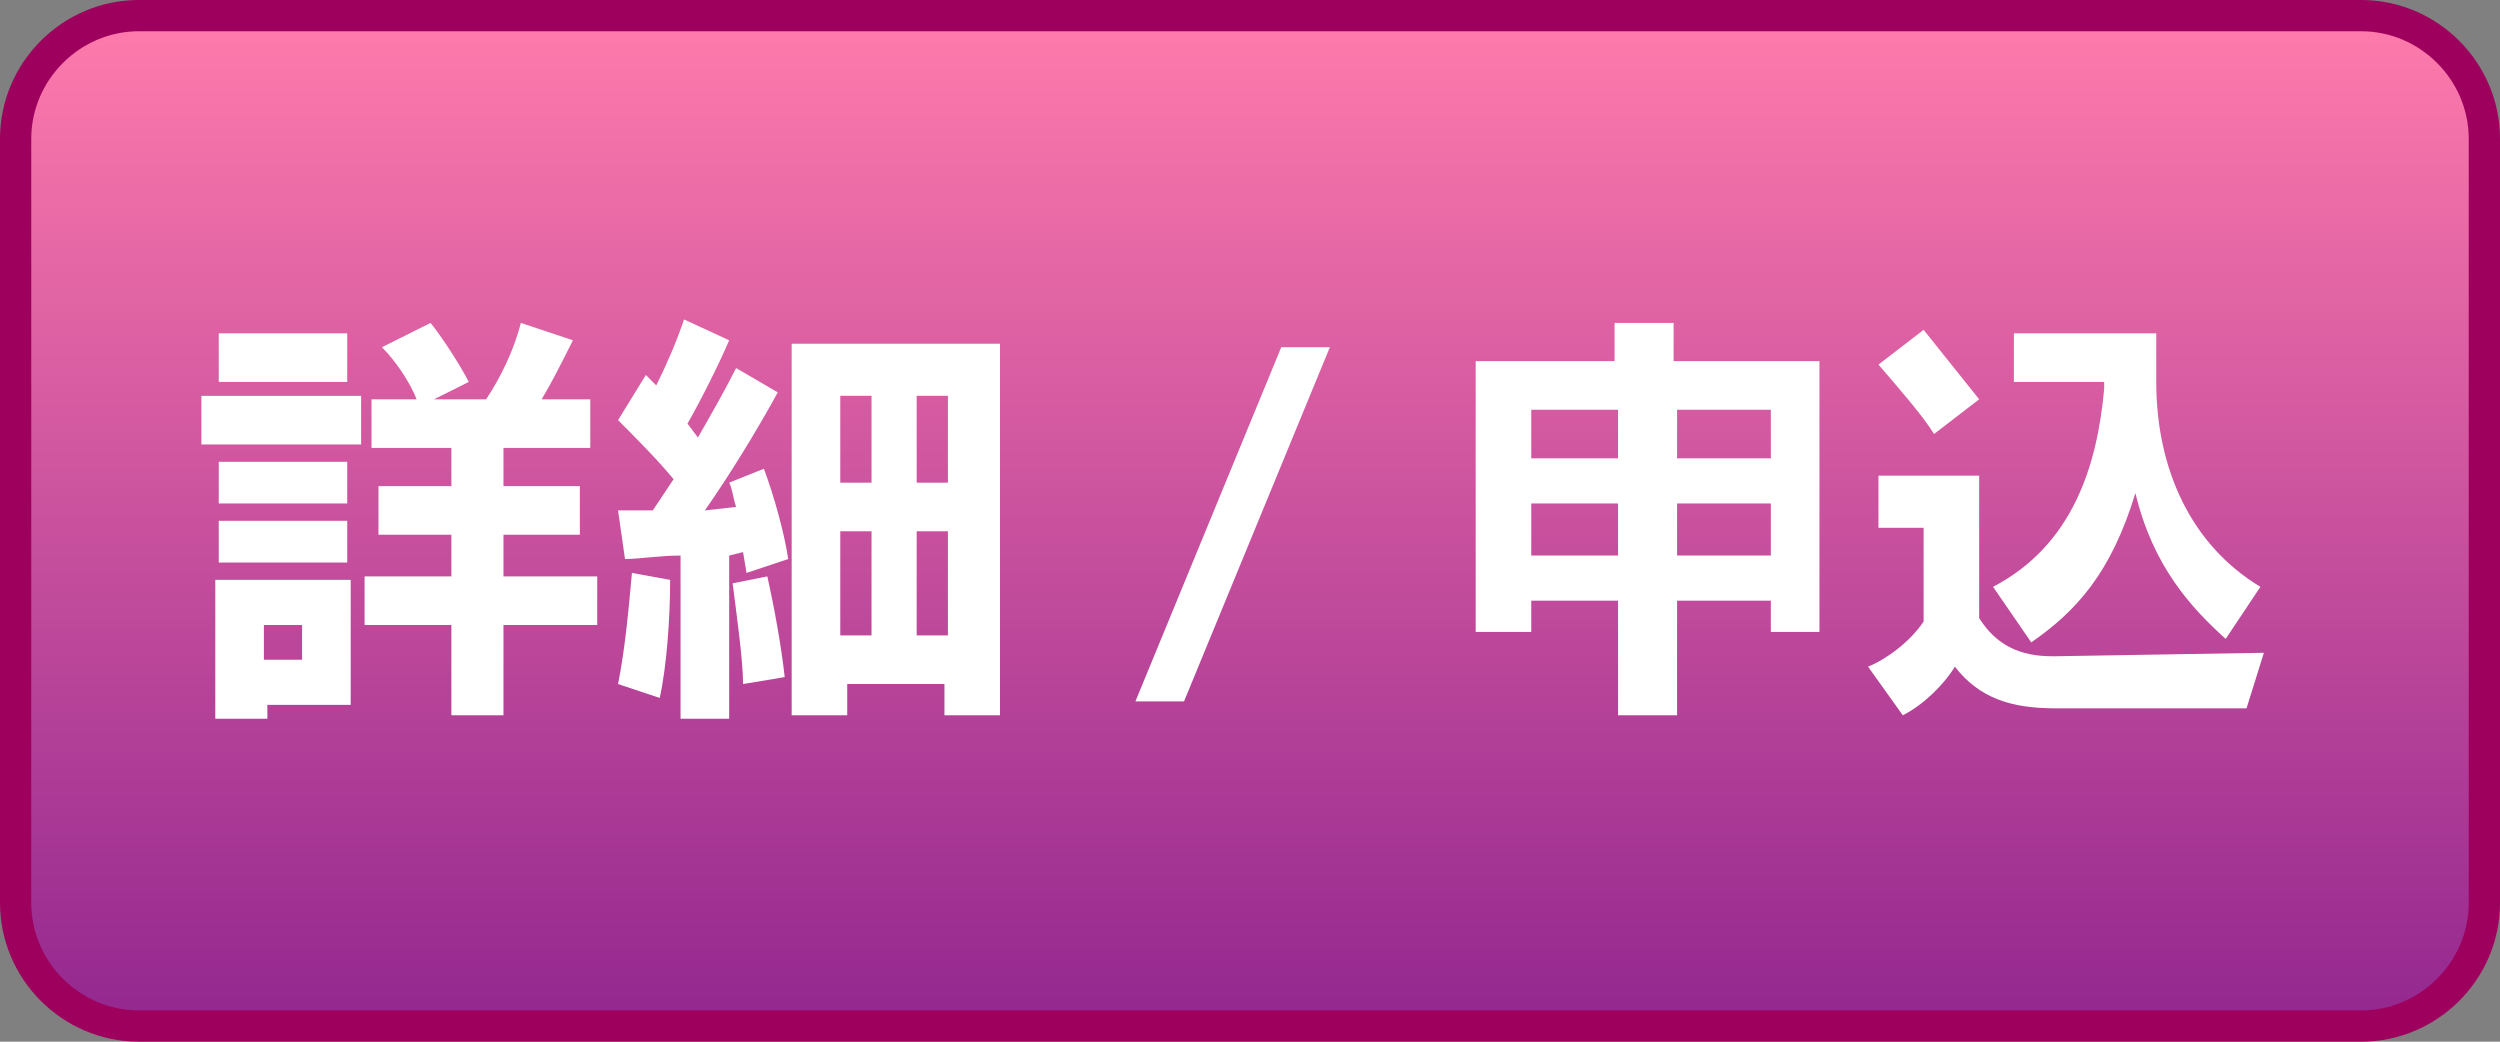
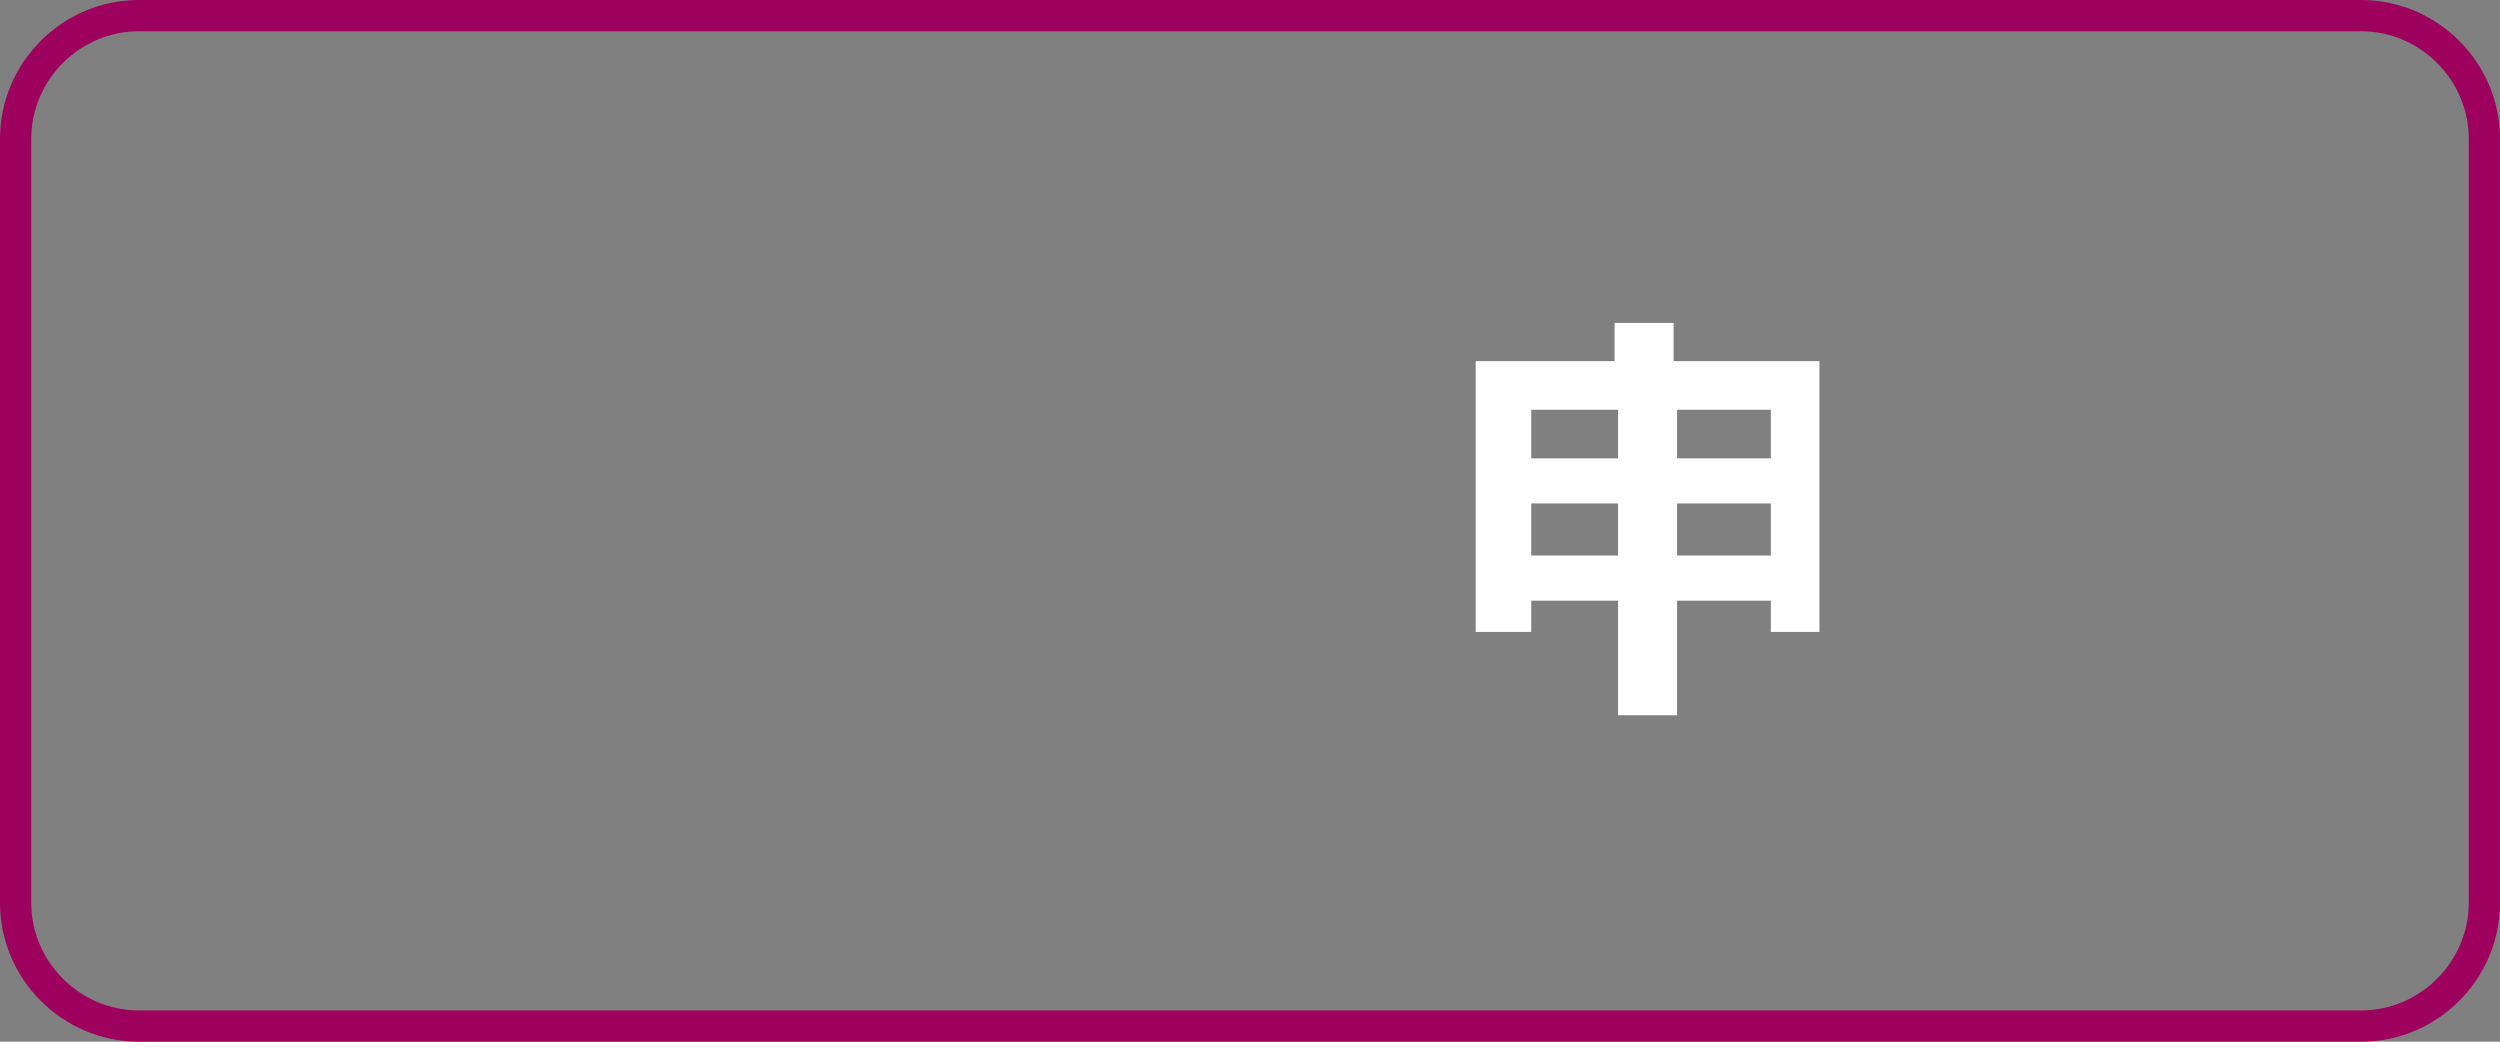
<svg xmlns="http://www.w3.org/2000/svg" version="1.1" id="レイヤー_1" x="0px" y="0px" viewBox="0 0 72 30" enable-background="new 0 0 72 30" xml:space="preserve">
  <rect x="0" y="0" width="72" height="30" fill="#808080" stroke="none" />
  <g>
    <linearGradient id="SVGID_1_" gradientUnits="userSpaceOnUse" x1="36" y1="29.567" x2="36" y2="0.433">
      <stop offset="0" style="stop-color:#93278F" />
      <stop offset="1" style="stop-color:#FF7BAC" />
    </linearGradient>
-     <path fill="url(#SVGID_1_)" d="M4,29.6c-2,0-3.6-1.6-3.6-3.6V4C0.4,2,2,0.4,4,0.4h64c2,0,3.6,1.6,3.6,3.6v22c0,2-1.6,3.6-3.6,3.6H4   z" />
    <path fill="#9E005D" d="M68,0.9c1.7,0,3.1,1.4,3.1,3.1v22c0,1.7-1.4,3.1-3.1,3.1H4c-1.7,0-3.1-1.4-3.1-3.1V4c0-1.7,1.4-3.1,3.1-3.1   H68 M68,0H4C1.8,0,0,1.8,0,4v22c0,2.2,1.8,4,4,4h64c2.2,0,4-1.8,4-4V4C72,1.8,70.2,0,68,0L68,0z" />
  </g>
  <g>
-     <path fill="#FFFFFF" d="M5.8,12.8v-1.4h4.6v1.4H5.8z M7.7,20.3v0.4H6.2v-4h3.9v3.6H7.7z M6.3,11V9.6H10V11H6.3z M6.3,14.5v-1.2H10   v1.2H6.3z M6.3,16.2v-1.2H10v1.2H6.3z M8.7,18H7.6V19h1.1V18z M14.5,18v2.6h-1.5V18h-2.5v-1.4h2.5v-1.2h-2.1V14h2.1v-1.1h-2.3v-1.4   H12c-0.2-0.5-0.6-1.1-1-1.5l1.4-0.7c0.4,0.5,0.9,1.3,1.1,1.7l-1,0.5H14c0.4-0.6,0.8-1.4,1-2.2l1.5,0.5c-0.3,0.6-0.6,1.2-0.9,1.7H17   v1.4h-2.5V14h2.2v1.4h-2.2v1.2h2.7V18H14.5z" />
-     <path fill="#FFFFFF" d="M19.6,20.6v-4.6c-0.6,0-1.2,0.1-1.6,0.1l-0.2-1.4c0.3,0,0.6,0,1,0c0.2-0.3,0.4-0.6,0.6-0.9   c-0.5-0.6-1.1-1.2-1.6-1.7l0.8-1.3l0.3,0.3c0.3-0.6,0.6-1.3,0.8-1.9L21,9.8c-0.3,0.7-0.8,1.7-1.2,2.4l0.3,0.4   c0.4-0.7,0.8-1.4,1.1-2l1.2,0.7c-0.6,1.1-1.4,2.4-2.1,3.4l0.9-0.1c-0.1-0.3-0.1-0.5-0.2-0.7l1-0.4c0.3,0.8,0.6,1.9,0.7,2.6   l-1.2,0.4l-0.1-0.6L21,16v4.7H19.6z M17.8,19.7c0.2-1,0.3-2.1,0.4-3.2l1.1,0.2c0,1.1-0.1,2.5-0.3,3.4L17.8,19.7z M21.4,19.7   c0-0.7-0.2-2.1-0.3-2.9l1-0.2c0.2,0.9,0.4,2,0.5,2.9L21.4,19.7z M27.2,20.6v-0.9h-2.8v0.9h-1.6V9.9h6v10.7H27.2z M25.1,11.4h-0.9   v2.5h0.9V11.4z M25.1,15.3h-0.9v3h0.9V15.3z M27.3,11.4h-0.9v2.5h0.9V11.4z M27.3,15.3h-0.9v3h0.9V15.3z" />
-     <path fill="#FFFFFF" d="M32.7,20.2L36.9,10h1.4l-4.2,10.2H32.7z" />
    <path fill="#FFFFFF" d="M51,18.2v-0.9h-2.7v3.3h-1.7v-3.3h-2.5v0.9h-1.6v-7.8h4V9.3h1.7v1.1h4.2v7.8H51z M46.6,11.8h-2.5v1.4h2.5   V11.8z M46.6,14.5h-2.5v1.5h2.5V14.5z M51,11.8h-2.7v1.4H51V11.8z M51,14.5h-2.7v1.5H51V14.5z" />
-     <path fill="#FFFFFF" d="M59.2,20.4c-1.3,0-2.2-0.3-2.9-1.2c-0.3,0.5-0.9,1.1-1.5,1.4l-1-1.4c0.5-0.2,1.2-0.7,1.6-1.3v-2.7h-1.3   v-1.5H57v4.1c0.5,0.8,1.2,1.1,2.1,1.1h0.1l6-0.1l-0.5,1.6H59.2z M55.7,12.5c-0.3-0.5-1-1.3-1.6-2l1.3-1c0.4,0.5,1.2,1.5,1.6,2   L55.7,12.5z M64.1,18.4c-1-0.9-2.1-2.1-2.6-4.2c-0.7,2.3-1.7,3.4-3,4.3l-1.1-1.6c2.3-1.2,3-3.5,3.2-5.7V11h-2.6V9.6h4.1V11   c0,2.5,1,4.7,3,5.9L64.1,18.4z" />
  </g>
  <g>
</g>
  <g>
</g>
  <g>
</g>
  <g>
</g>
  <g>
</g>
  <g>
</g>
  <g>
</g>
  <g>
</g>
  <g>
</g>
  <g>
</g>
  <g>
</g>
  <g>
</g>
  <g>
</g>
  <g>
</g>
  <g>
</g>
</svg>